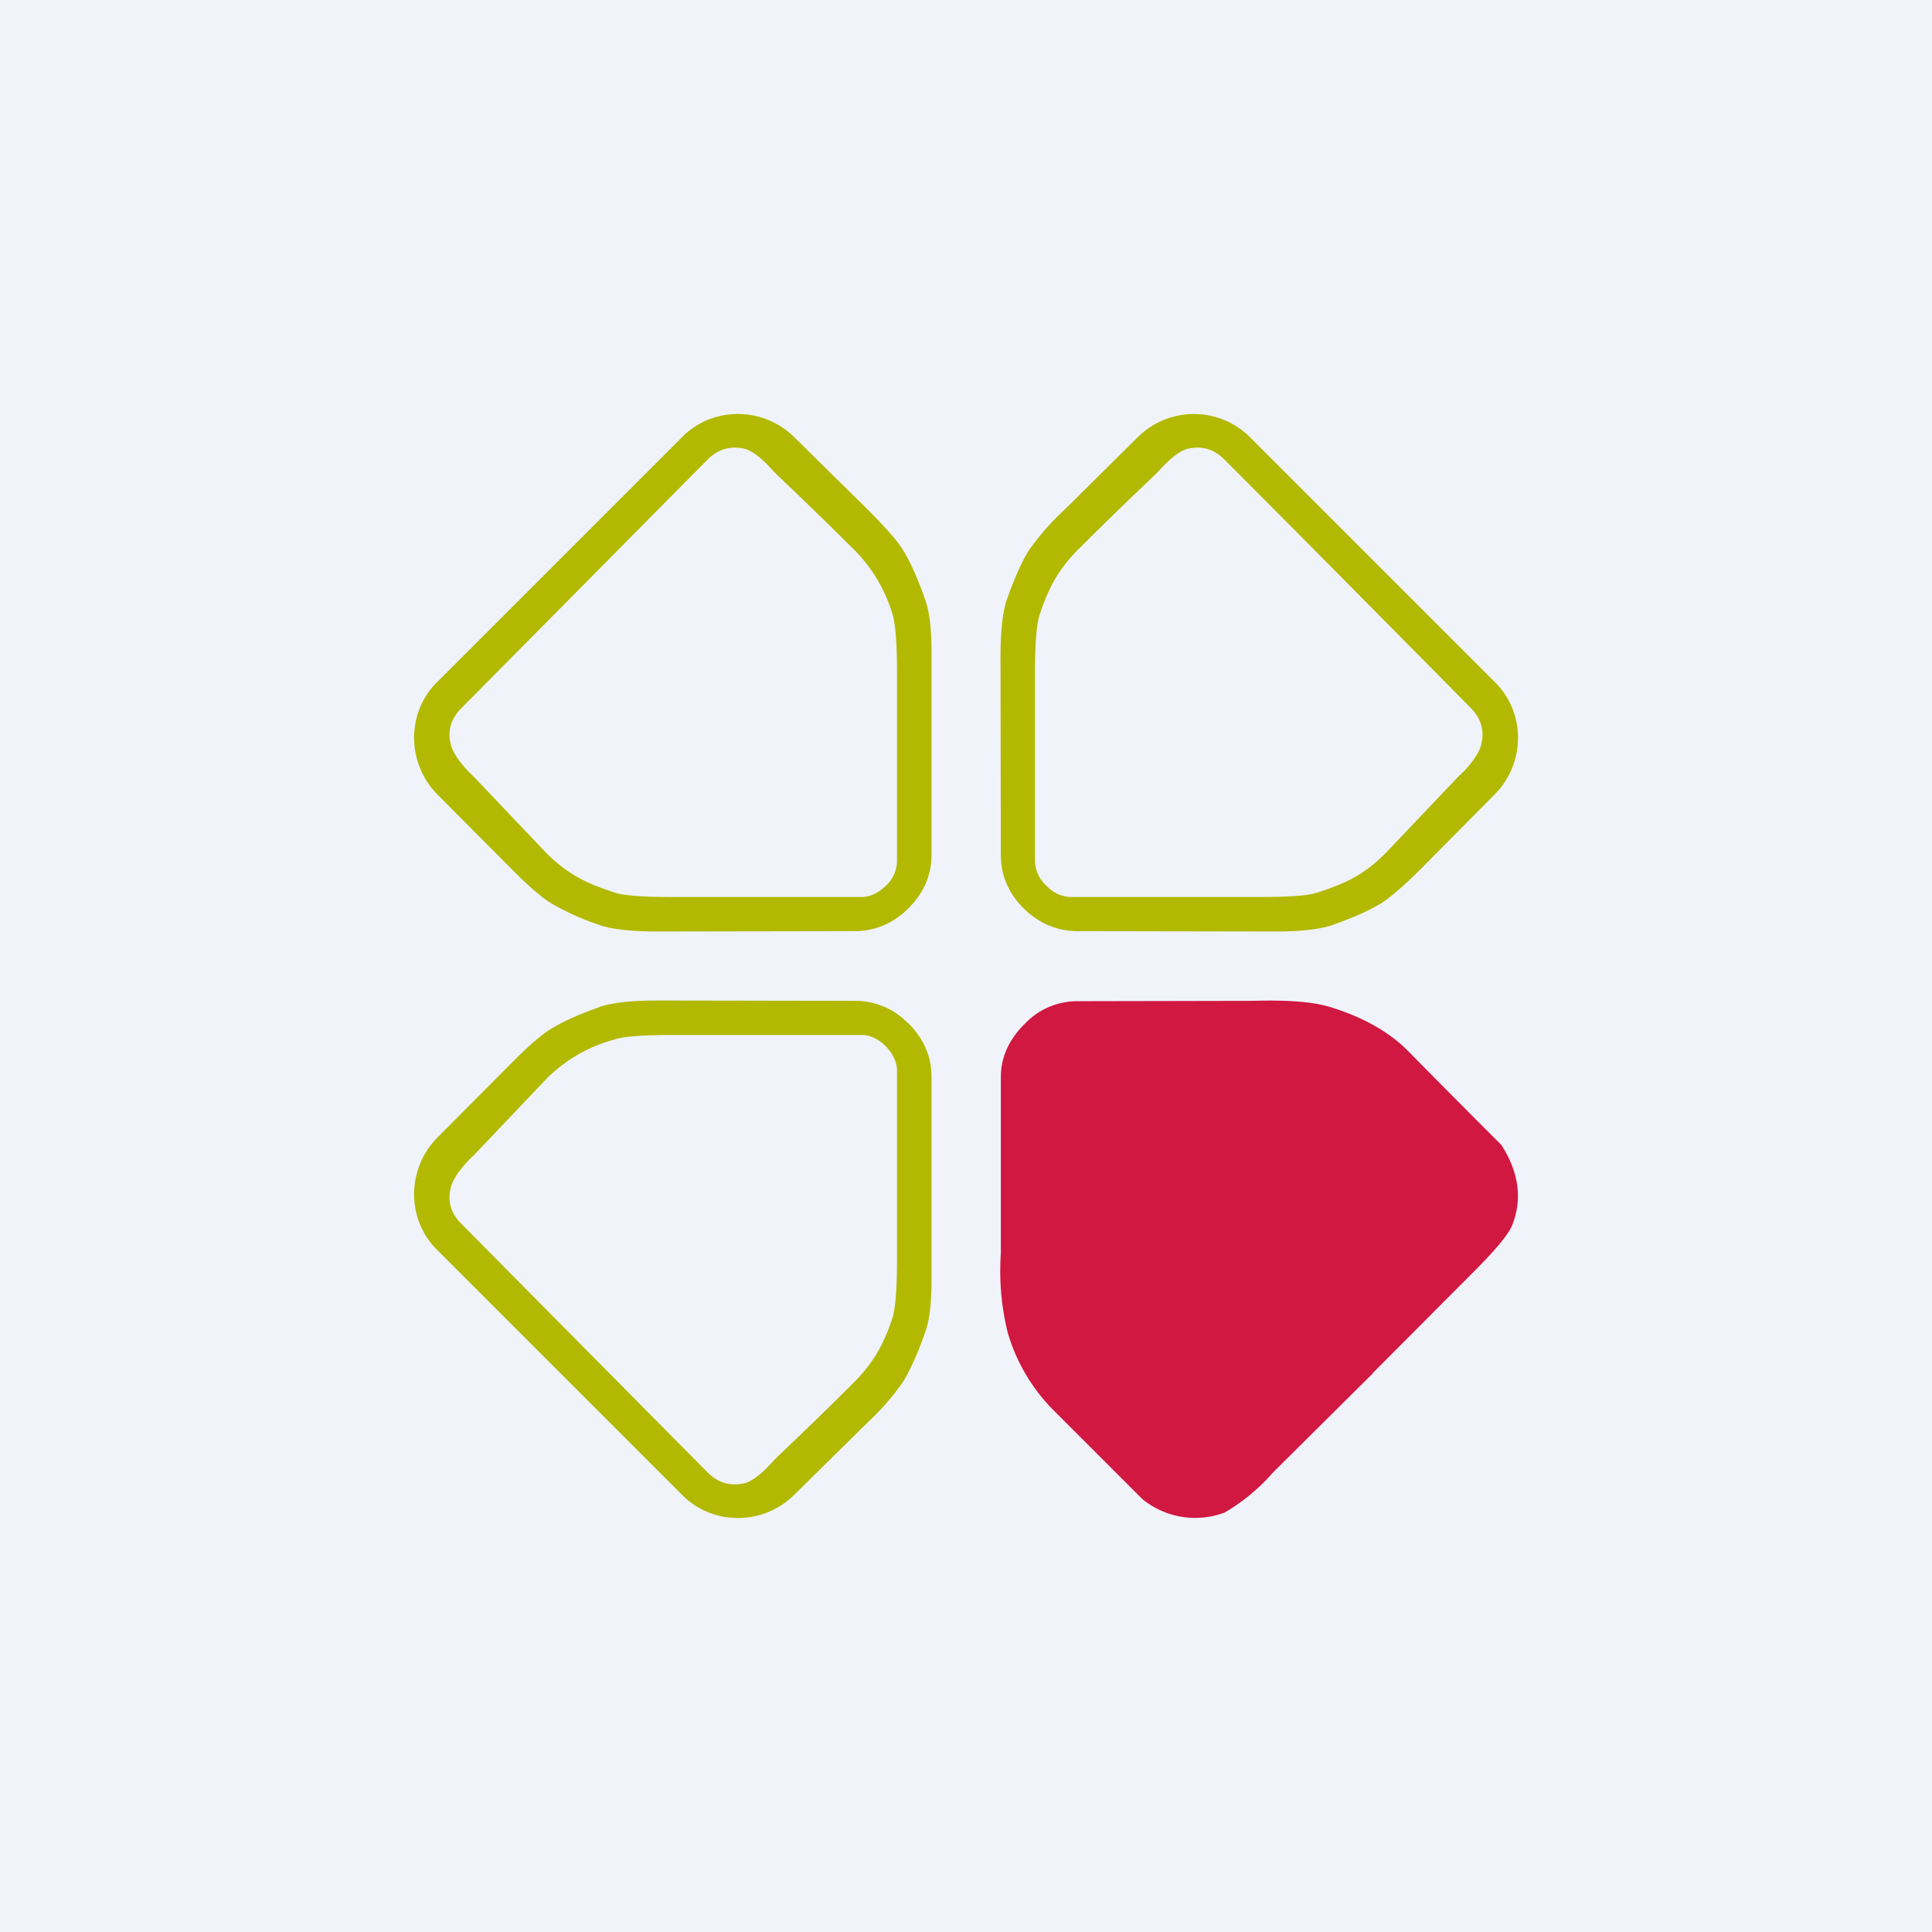
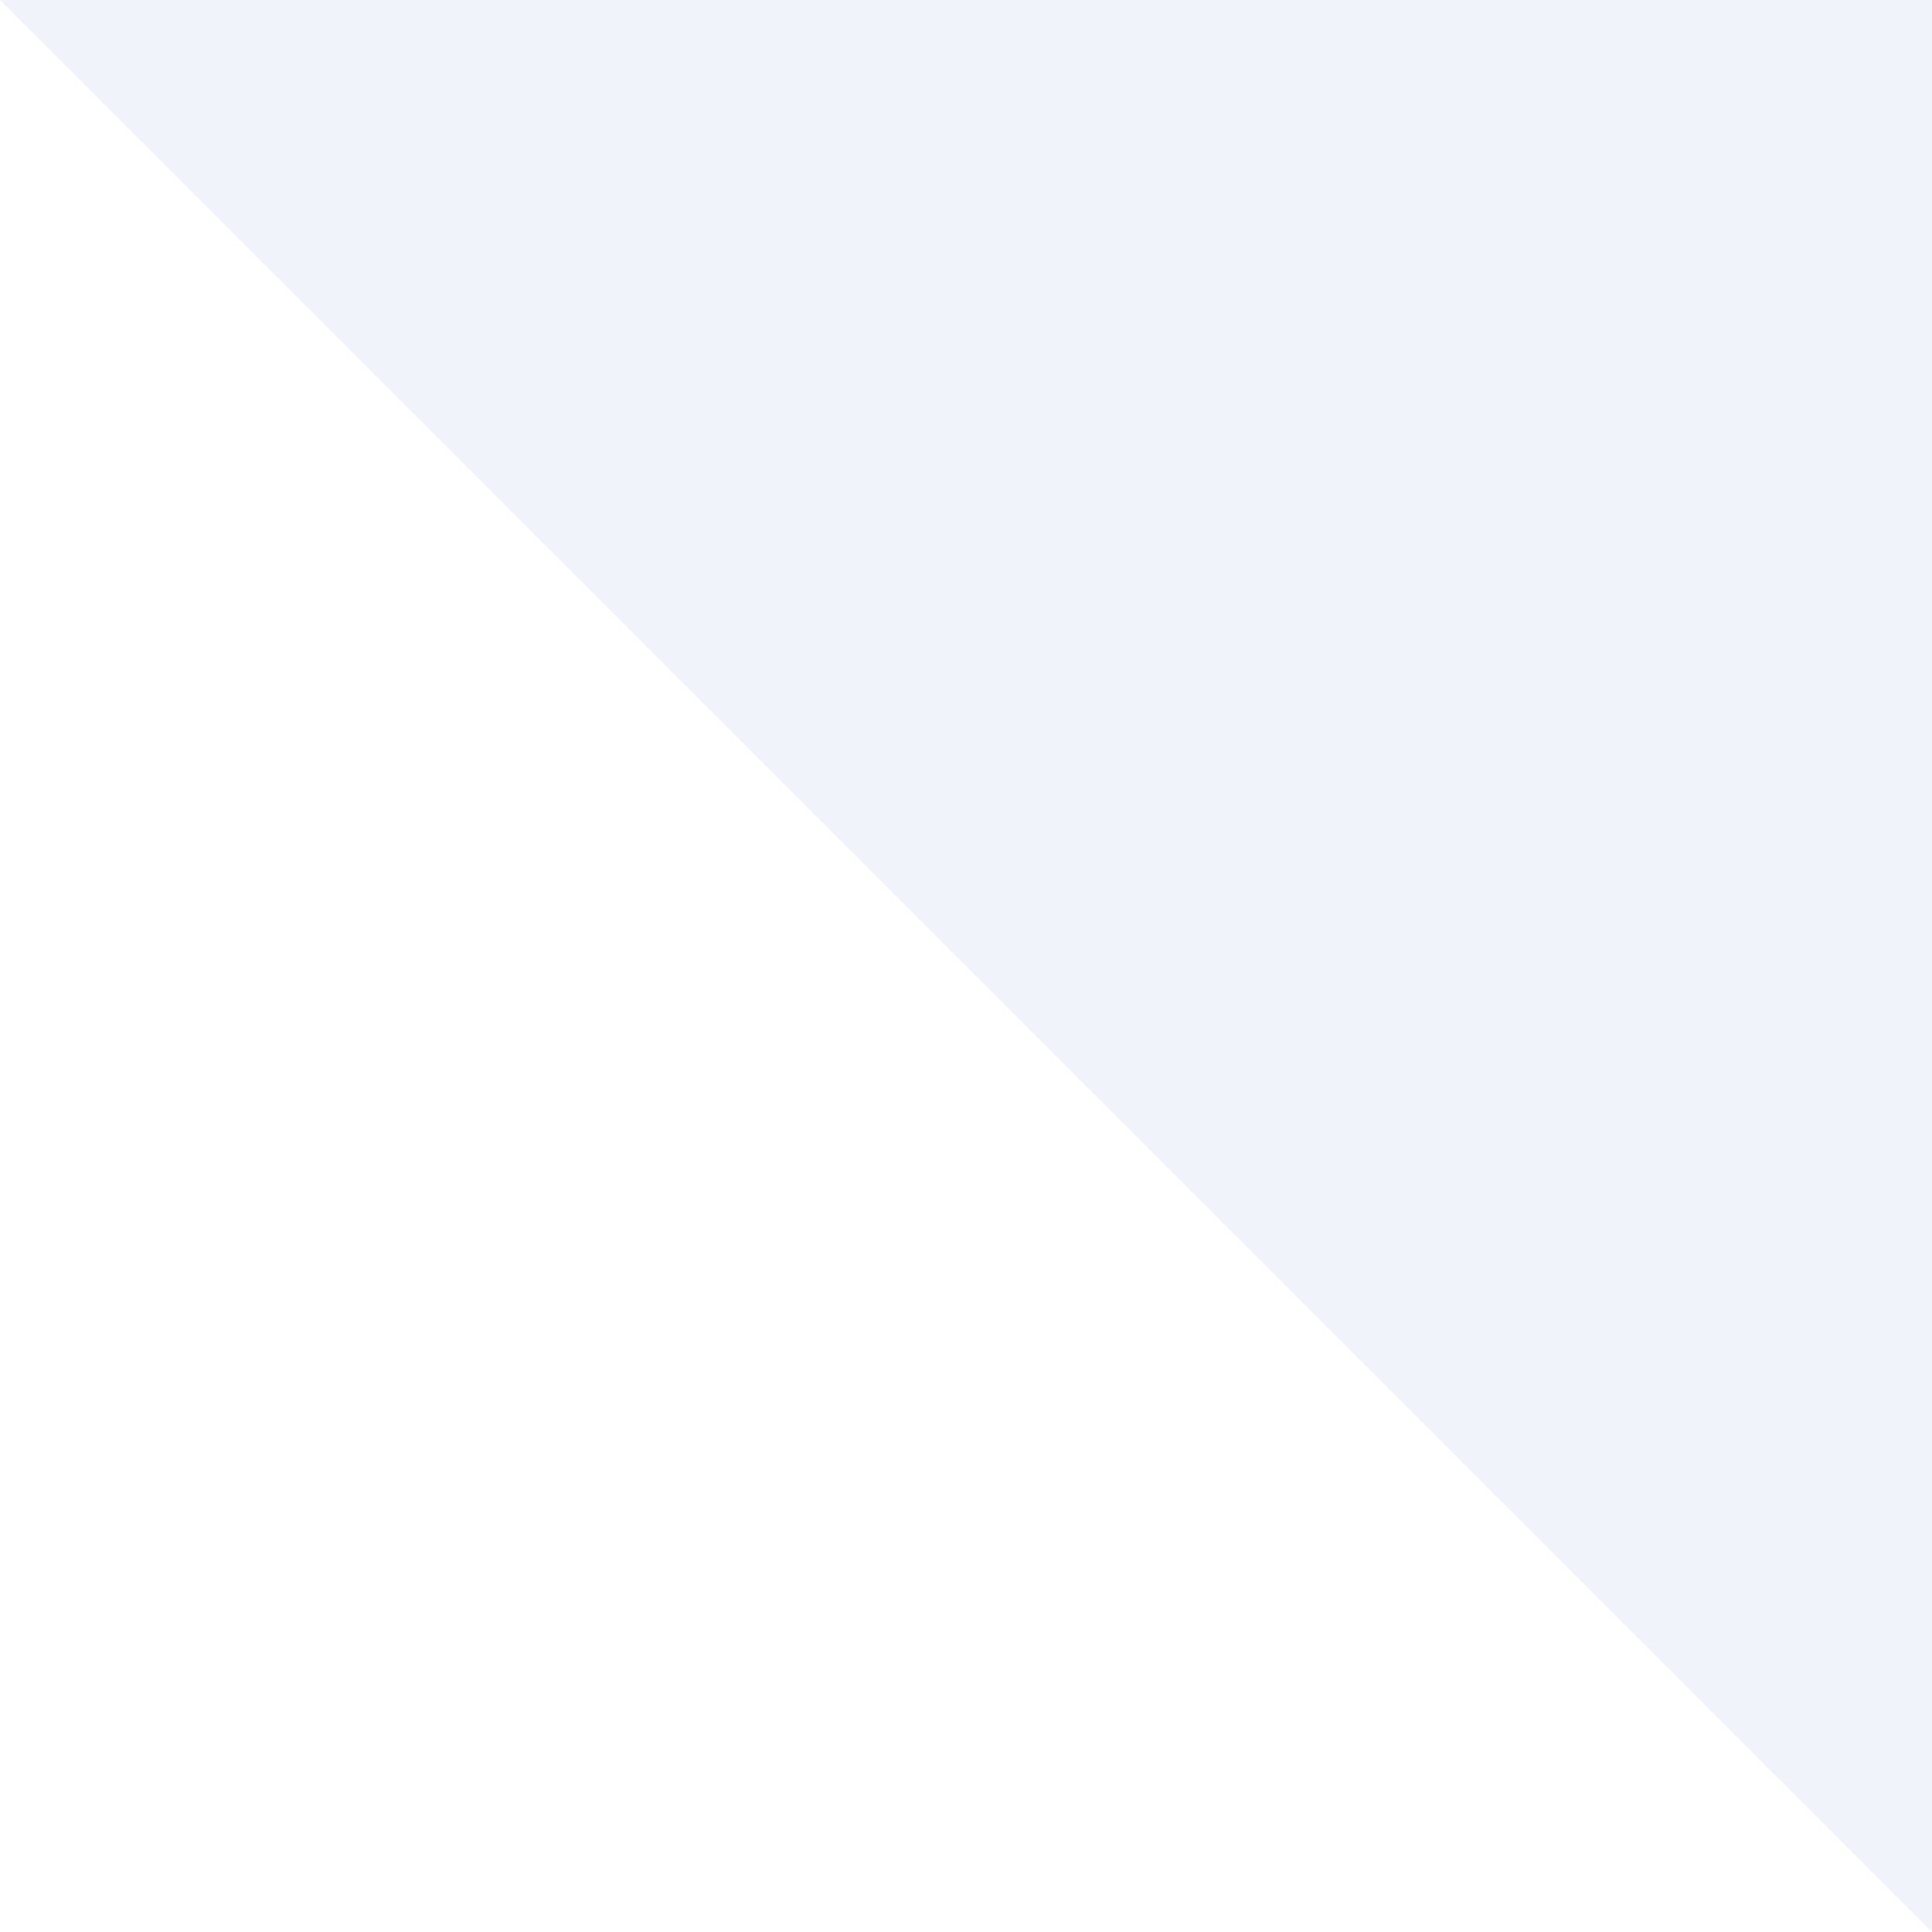
<svg xmlns="http://www.w3.org/2000/svg" width="56" height="56" viewBox="0 0 56 56">
-   <path fill="#F0F3FA" d="M0 0h56v56H0z" />
-   <path d="M26.33 26.33c-.43.43-.95.65-1.53.66l-5.75.01c-.73 0-1.27-.06-1.62-.17a7.59 7.59 0 0 1-1.44-.64c-.27-.16-.67-.5-1.2-1.04l-2.12-2.13c-.86-.88-.9-2.3-.05-3.2l7.2-7.2c.9-.85 2.32-.82 3.2.05l2.13 2.1c.54.54.89.94 1.04 1.2.24.4.45.9.64 1.45.12.35.18.9.17 1.62v5.75c0 .58-.23 1.1-.67 1.54Zm-12.96-5.8c-.29.29-.4.63-.31 1.02.04.23.28.6.67.96l2.1 2.21c.65.65 1.2.89 1.95 1.14.28.1.84.14 1.68.14h5.52c.25 0 .48-.12.7-.33a.98.98 0 0 0 .32-.7v-5.53c0-.84-.05-1.4-.14-1.67a4.44 4.44 0 0 0-1.2-1.93c-1.2-1.2-2.15-2.08-2.24-2.18-.35-.4-.65-.62-.88-.66-.4-.08-.73.03-1.02.31l-7.15 7.22ZM29.67 26.33c.44.43.95.65 1.54.66l5.74.01c.73 0 1.27-.06 1.62-.17.57-.2 1.05-.4 1.45-.64.26-.16.66-.5 1.2-1.04l2.11-2.13c.87-.88.9-2.3.05-3.2l-7.2-7.2a2.31 2.31 0 0 0-3.2.05l-2.12 2.1a7.3 7.3 0 0 0-1.05 1.2c-.24.4-.45.9-.64 1.45-.11.35-.17.9-.17 1.62l.01 5.75c0 .58.22 1.1.66 1.54Zm12.97-5.8c.28.29.39.63.3 1.02-.04.23-.27.6-.67.96l-2.1 2.21c-.64.65-1.19.89-1.95 1.14-.27.1-.83.14-1.68.14h-5.51a.99.99 0 0 1-.7-.33.98.98 0 0 1-.33-.7v-5.53c0-.84.05-1.4.15-1.67.26-.76.54-1.3 1.19-1.93 1.2-1.2 2.15-2.08 2.24-2.18.36-.4.65-.62.88-.66.4-.08.74.03 1.02.31 2.41 2.41 7.16 7.22 7.16 7.22ZM26.33 29.67a2.12 2.12 0 0 0-1.53-.66L19.05 29c-.73 0-1.27.06-1.62.17-.56.2-1.04.4-1.44.64-.27.16-.67.5-1.2 1.04l-2.12 2.13c-.86.88-.9 2.3-.05 3.2l7.2 7.2c.9.85 2.32.82 3.2-.05l2.13-2.1a7.3 7.3 0 0 0 1.04-1.2c.24-.41.45-.9.64-1.45.12-.35.18-.9.17-1.62V31.2c0-.58-.23-1.1-.67-1.54Zm-12.96 5.8c-.29-.29-.4-.63-.31-1.02.04-.23.28-.6.67-.96l2.1-2.21a4.37 4.37 0 0 1 1.95-1.14c.28-.1.84-.14 1.68-.14h5.52c.25 0 .48.12.7.33.2.22.32.45.32.7v5.53c0 .84-.05 1.4-.14 1.67-.26.76-.55 1.3-1.2 1.93-1.2 1.2-2.15 2.08-2.24 2.18-.35.4-.65.62-.88.66-.4.08-.73-.03-1.02-.31l-7.15-7.22Z" fill="#B2B900" />
-   <path d="m39.8 39.8-2.9 2.88a5.62 5.62 0 0 1-1.4 1.16 2.42 2.42 0 0 1-2.39-.39l-2.62-2.62a5.3 5.3 0 0 1-1.28-2.2 7.46 7.46 0 0 1-.2-2.3v-5.11c0-.57.23-1.08.68-1.53a2.1 2.1 0 0 1 1.52-.67l5.11-.01c1.03-.03 1.8.03 2.3.2.92.29 1.66.71 2.21 1.27a436.71 436.71 0 0 0 2.69 2.71c.5.78.61 1.55.32 2.3-.1.28-.5.75-1.16 1.41l-2.89 2.9Z" fill="#D11841" />
+   <path fill="#F0F3FA" d="M0 0h56v56z" />
</svg>